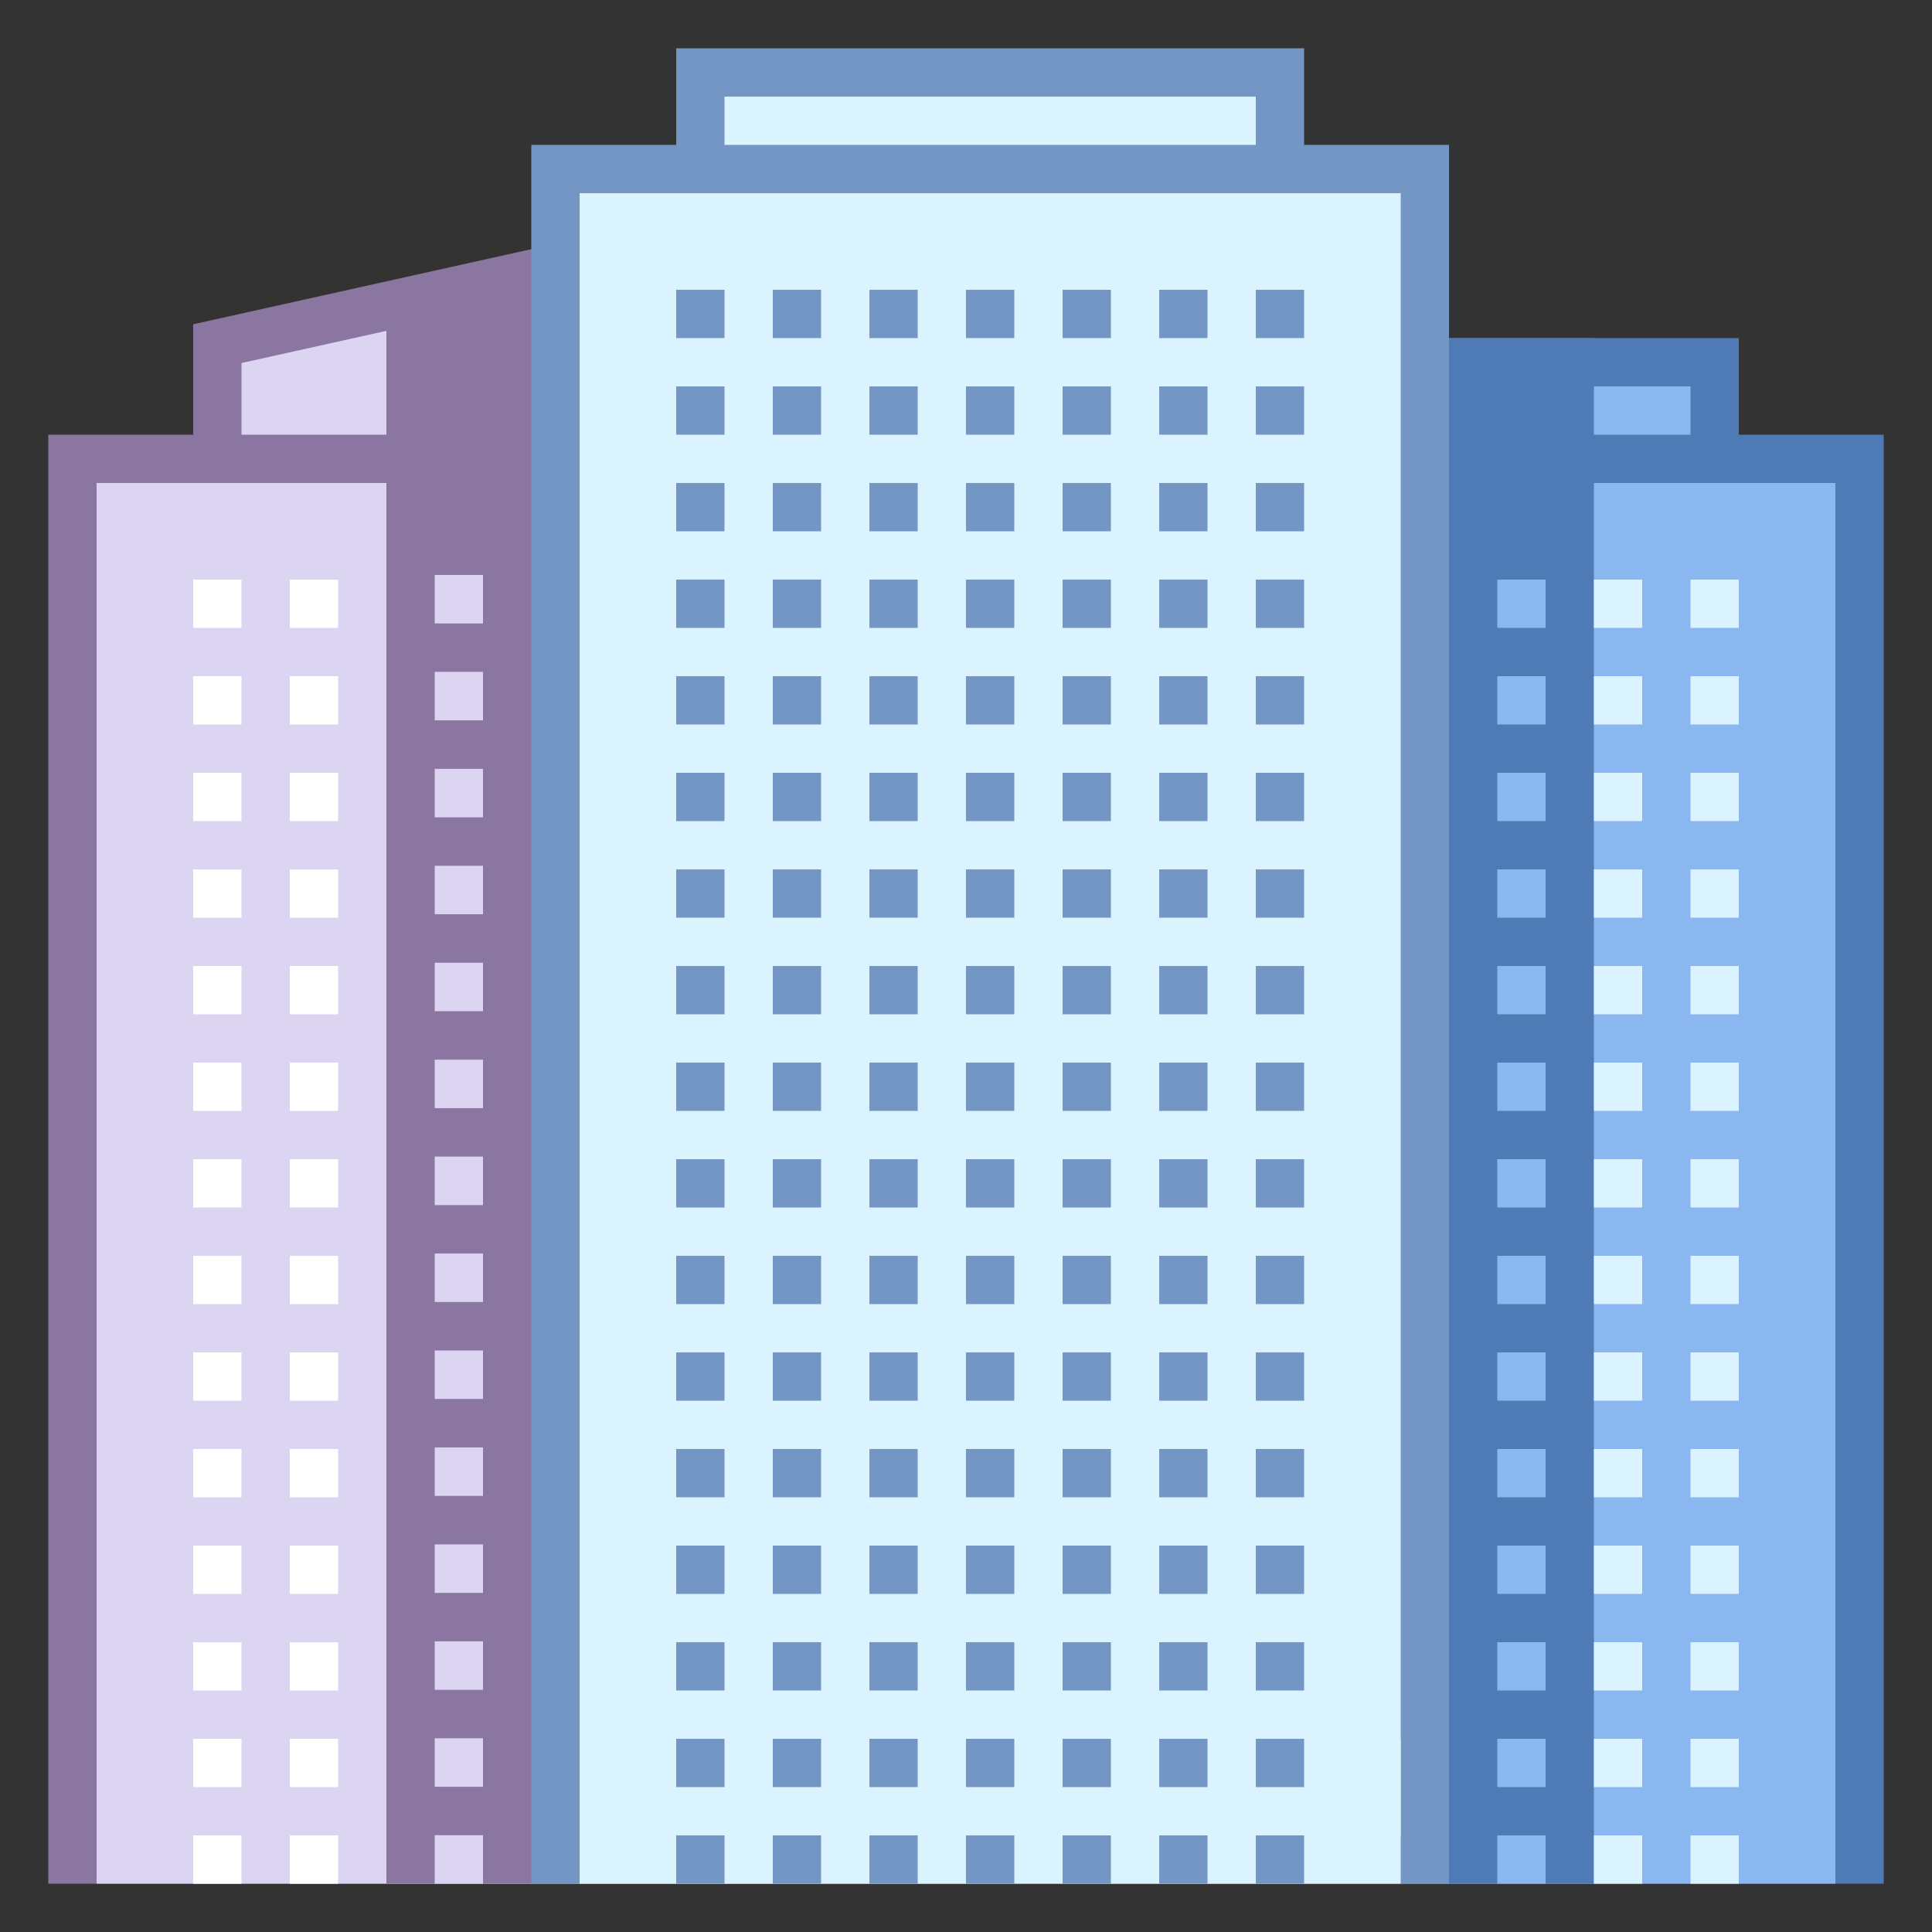
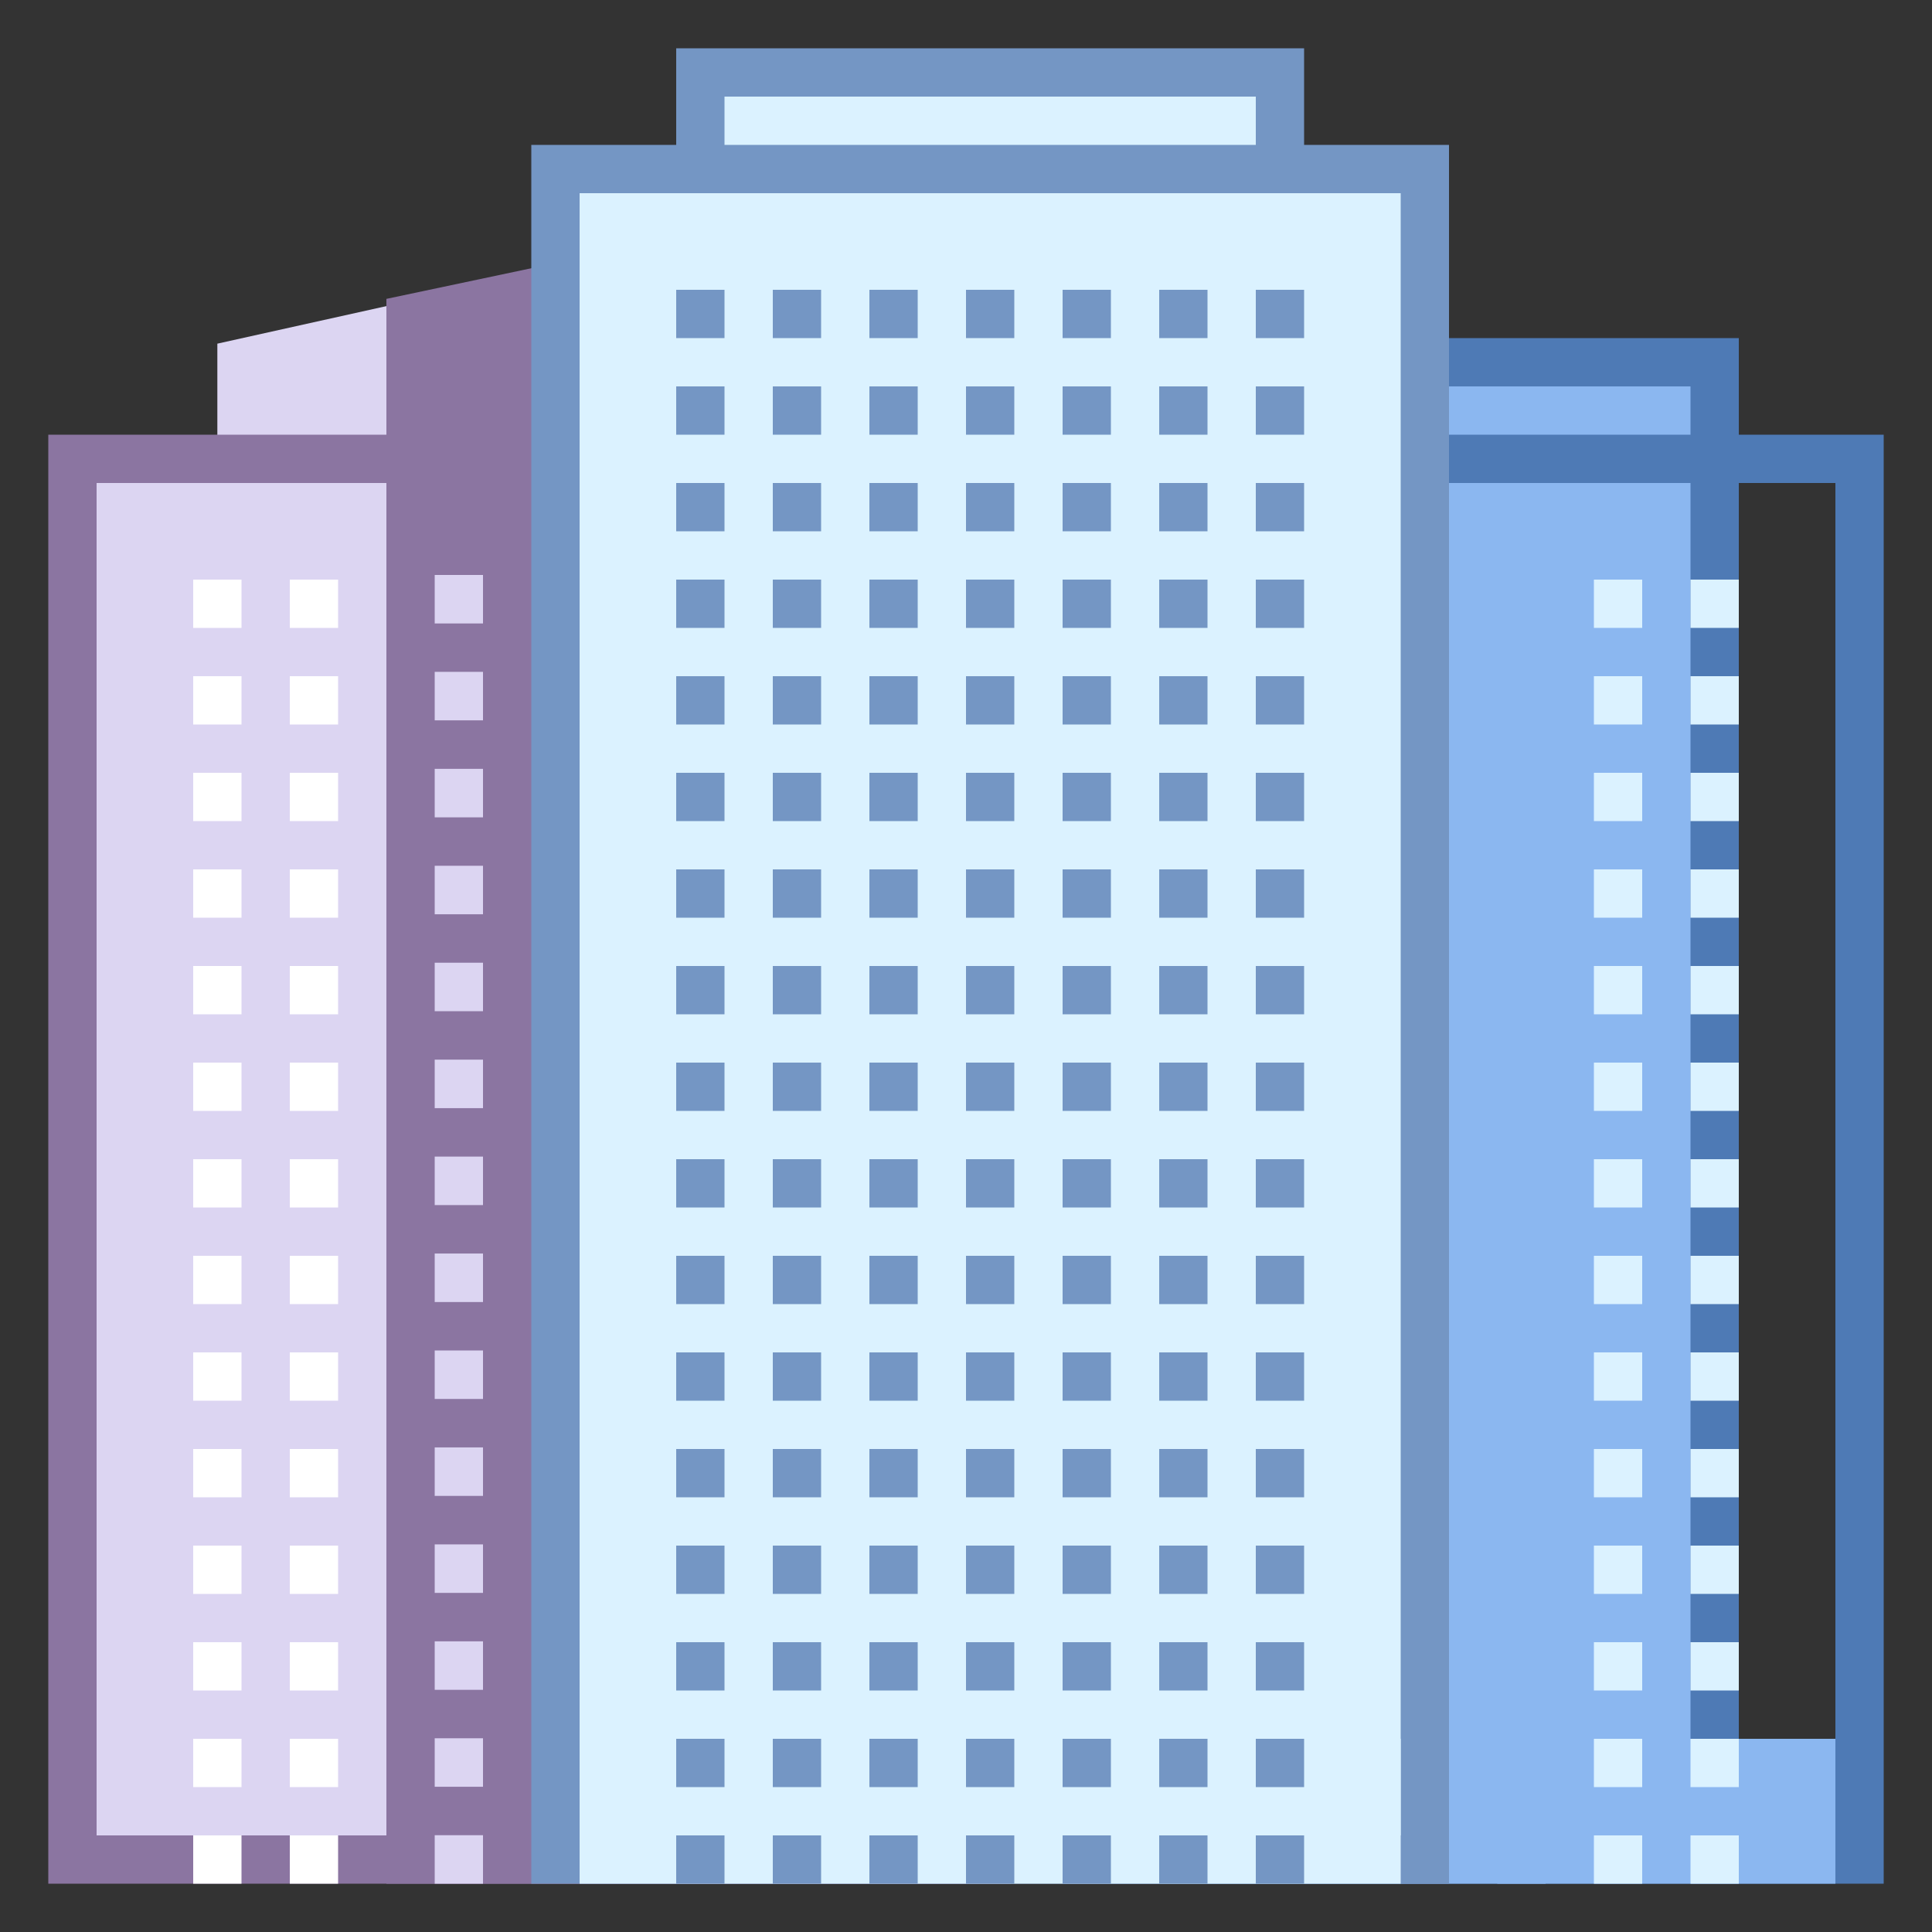
<svg xmlns="http://www.w3.org/2000/svg" viewBox="0 0 40 40">
  <rect x="0" y="0" width="40" height="40" fill="#333333" stroke="none" />
  <polygon points="4.5,36.071 4.5,7.115 15.714,4.624 15.714,36.071" fill="#dcd5f2" />
-   <path d="M15.214 5.247v30.325H5V7.516l10.214-2.269m1-1.247L4 6.714v29.857h12.214V4z" fill="#8b75a1" />
  <rect x="1.5" y="9.5" width="18" height="29" fill="#dcd5f2" />
  <path d="M19 10v28H2V10h17m1-1H1v30h19V9z" fill="#8b75a1" />
-   <rect x="2" y="36" transform="rotate(-180 9.5 37.5)" width="15" height="3" fill="#dcd5f2" />
  <polygon points="8,39 20.929,39 20.929,3.454 8,6.188" fill="#8b75a1" />
  <rect x="25.5" y="7.5" width="10" height="29" fill="#8bb7f0" />
  <path d="M35 8v28h-9V8h9m1-1H25v30h11V7z" fill="#4e7ab5" />
-   <rect x="22.5" y="9.5" width="16" height="29" fill="#8bb7f0" />
  <path d="M38 10v28H23V10h15m1-1H22v30h17V9z" fill="#4e7ab5" />
  <rect x="24" y="36" width="14" height="3" fill="#8bb7f0" />
-   <rect x="19" y="7" width="14" height="32" fill="#4e7ab5" />
  <rect x="14.5" y="1.5" width="12" height="33.667" fill="#dbf2ff" />
  <path d="M26 2v32.667H15V2h11m1-1H14v34.667h13V1z" fill="#7496c4" />
  <rect x="11.5" y="3.5" width="18" height="35" fill="#dbf2ff" />
  <path d="M29 4v34H12V4h17m1-1H11v36h19V3z" fill="#7496c4" />
  <rect x="12" y="36" width="17" height="3" fill="#dbf2ff" />
  <path d="M16 7h1V6h-1v1zm2 0h1V6h-1v1zm2 0h1V6h-1v1zm-6 0h1V6h-1v1zm8 0h1V6h-1v1zm-6 2h1V8h-1v1zm2 0h1V8h-1v1zm2 0h1V8h-1v1zm-6 0h1V8h-1v1zm8 0h1V8h-1v1zm-6 2h1v-1h-1v1zm2 0h1v-1h-1v1zm2 0h1v-1h-1v1zm-6 0h1v-1h-1v1zm8 0h1v-1h-1v1zm-6 2h1v-1h-1v1zm2 0h1v-1h-1v1zm2 0h1v-1h-1v1zm-6 0h1v-1h-1v1zm8 0h1v-1h-1v1zm-6 2h1v-1h-1v1zm2 0h1v-1h-1v1zm2 0h1v-1h-1v1zm-6 0h1v-1h-1v1zm8 0h1v-1h-1v1zm-6 2h1v-1h-1v1zm2 0h1v-1h-1v1zm2 0h1v-1h-1v1zm-6 0h1v-1h-1v1zm8 0h1v-1h-1v1zm-6 2h1v-1h-1v1zm2 0h1v-1h-1v1zm2 0h1v-1h-1v1zm-6 0h1v-1h-1v1zm8 0h1v-1h-1v1zm-6 2h1v-1h-1v1zm2 0h1v-1h-1v1zm2 0h1v-1h-1v1zm-6 0h1v-1h-1v1zm8 0h1v-1h-1v1zm-6 2h1v-1h-1v1zm2 0h1v-1h-1v1zm2 0h1v-1h-1v1zm-6 0h1v-1h-1v1zm8 0h1v-1h-1v1zm-6 2h1v-1h-1v1zm2 0h1v-1h-1v1zm2 0h1v-1h-1v1zm-6 0h1v-1h-1v1zm8 0h1v-1h-1v1zm-6 2h1v-1h-1v1zm2 0h1v-1h-1v1zm2 0h1v-1h-1v1zm-6 0h1v-1h-1v1zm8 0h1v-1h-1v1zm-6 2h1v-1h-1v1zm2 0h1v-1h-1v1zm2 0h1v-1h-1v1zm-6 0h1v-1h-1v1zm8 0h1v-1h-1v1zm2-22h1V6h-1v1zm2-1v1h1V6h-1zm-2 3h1V8h-1v1zm2 0h1V8h-1v1zm-2 2h1v-1h-1v1zm2 0h1v-1h-1v1zm-2 2h1v-1h-1v1zm2 0h1v-1h-1v1zm-2 2h1v-1h-1v1zm2 0h1v-1h-1v1zm-2 2h1v-1h-1v1zm2 0h1v-1h-1v1zm-2 2h1v-1h-1v1zm2 0h1v-1h-1v1zm-2 2h1v-1h-1v1zm2 0h1v-1h-1v1zm-2 2h1v-1h-1v1zm2 0h1v-1h-1v1zm-2 2h1v-1h-1v1zm2 0h1v-1h-1v1zm-2 2h1v-1h-1v1zm2 0h1v-1h-1v1zm-2 2h1v-1h-1v1zm2 0h1v-1h-1v1zm-10 2h1v-1h-1v1zm2 0h1v-1h-1v1zm2 0h1v-1h-1v1zm-6 0h1v-1h-1v1zm8 0h1v-1h-1v1zm-6 2h1v-1h-1v1zm2 0h1v-1h-1v1zm2 0h1v-1h-1v1zm-6 0h1v-1h-1v1zm8 0h1v-1h-1v1zm-6 2h1v-1h-1v1zm2 0h1v-1h-1v1zm2 0h1v-1h-1v1zm-6 0h1v-1h-1v1zm8 0h1v-1h-1v1zm-6 2h1v-1h-1v1zm2 0h1v-1h-1v1zm2 0h1v-1h-1v1zm-6 0h1v-1h-1v1zm8 0h1v-1h-1v1zm2-6h1v-1h-1v1zm2 0h1v-1h-1v1zm-2 2h1v-1h-1v1zm2 0h1v-1h-1v1zm-2 2h1v-1h-1v1zm2 0h1v-1h-1v1zm-2 2h1v-1h-1v1zm2 0h1v-1h-1v1zm-10 2h1v-1h-1v1zm2 0h1v-1h-1v1zm2 0h1v-1h-1v1zm-6 0h1v-1h-1v1zm8 0h1v-1h-1v1zm2 0h1v-1h-1v1zm2 0h1v-1h-1v1z" fill="#7496c4" />
  <path d="M33 13h1v-1h-1v1zm2-1v1h1v-1h-1zm-2 3h1v-1h-1v1zm2 0h1v-1h-1v1zm-2 2h1v-1h-1v1zm2 0h1v-1h-1v1zm-2 2h1v-1h-1v1zm2 0h1v-1h-1v1zm-2 2h1v-1h-1v1zm2 0h1v-1h-1v1zm-2 2h1v-1h-1v1zm2 0h1v-1h-1v1zm-2 2h1v-1h-1v1zm2 0h1v-1h-1v1zm-2 2h1v-1h-1v1zm2 0h1v-1h-1v1zm-2 2h1v-1h-1v1zm2 0h1v-1h-1v1zm-2 2h1v-1h-1v1zm2 0h1v-1h-1v1zm-2 2h1v-1h-1v1zm2 0h1v-1h-1v1zm-2 2h1v-1h-1v1zm2 0h1v-1h-1v1zm-2 2h1v-1h-1v1zm2 0h1v-1h-1v1zm-2 2h1v-1h-1v1zm2 0h1v-1h-1v1z" fill="#dbf2ff" />
  <path d="M4 13h1v-1H4v1zm2-1v1h1v-1H6zm-2 3h1v-1H4v1zm2 0h1v-1H6v1zm-2 2h1v-1H4v1zm2 0h1v-1H6v1zm-2 2h1v-1H4v1zm2 0h1v-1H6v1zm-2 2h1v-1H4v1zm2 0h1v-1H6v1zm-2 2h1v-1H4v1zm2 0h1v-1H6v1zm-2 2h1v-1H4v1zm2 0h1v-1H6v1zm-2 2h1v-1H4v1zm2 0h1v-1H6v1zm-2 2h1v-1H4v1zm2 0h1v-1H6v1zm-2 2h1v-1H4v1zm2 0h1v-1H6v1zm-2 2h1v-1H4v1zm2 0h1v-1H6v1zm-2 2h1v-1H4v1zm2 0h1v-1H6v1zm-2 2h1v-1H4v1zm2 0h1v-1H6v1zm-2 2h1v-1H4v1zm2 0h1v-1H6v1z" fill="#fff" />
  <path d="M31 12v1h1v-1h-1zm0 3h1v-1h-1v1zm0 2h1v-1h-1v1zm0 2h1v-1h-1v1zm0 2h1v-1h-1v1zm0 2h1v-1h-1v1zm0 2h1v-1h-1v1zm0 2h1v-1h-1v1zm0 2h1v-1h-1v1zm0 2h1v-1h-1v1zm0 2h1v-1h-1v1zm0 2h1v-1h-1v1zm0 2h1v-1h-1v1zm0 2h1v-1h-1v1z" fill="#8bb7f0" />
  <path d="M9 11.904v1.004h1v-1.004H9zm0 3.01h1V13.91H9v1.004zm0 2.008h1v-1.004H9v1.004zm0 2.007h1v-1.004H9v1.004zm0 2.007h1v-1.004H9v1.004zm0 2.007h1v-1.004H9v1.004zm0 2.007h1v-1.004H9v1.004zm0 2.007h1v-1.004H9v1.004zm0 2.007h1V27.96H9v1.004zm0 2.007h1v-1.004H9v1.004zm0 2.008h1v-1.004H9v1.004zm0 2.007h1v-1.004H9v1.004zm0 2.007h1v-1.004H9v1.004zM9 39h1v-1.004H9V39z" fill="#dcd5f2" />
</svg>